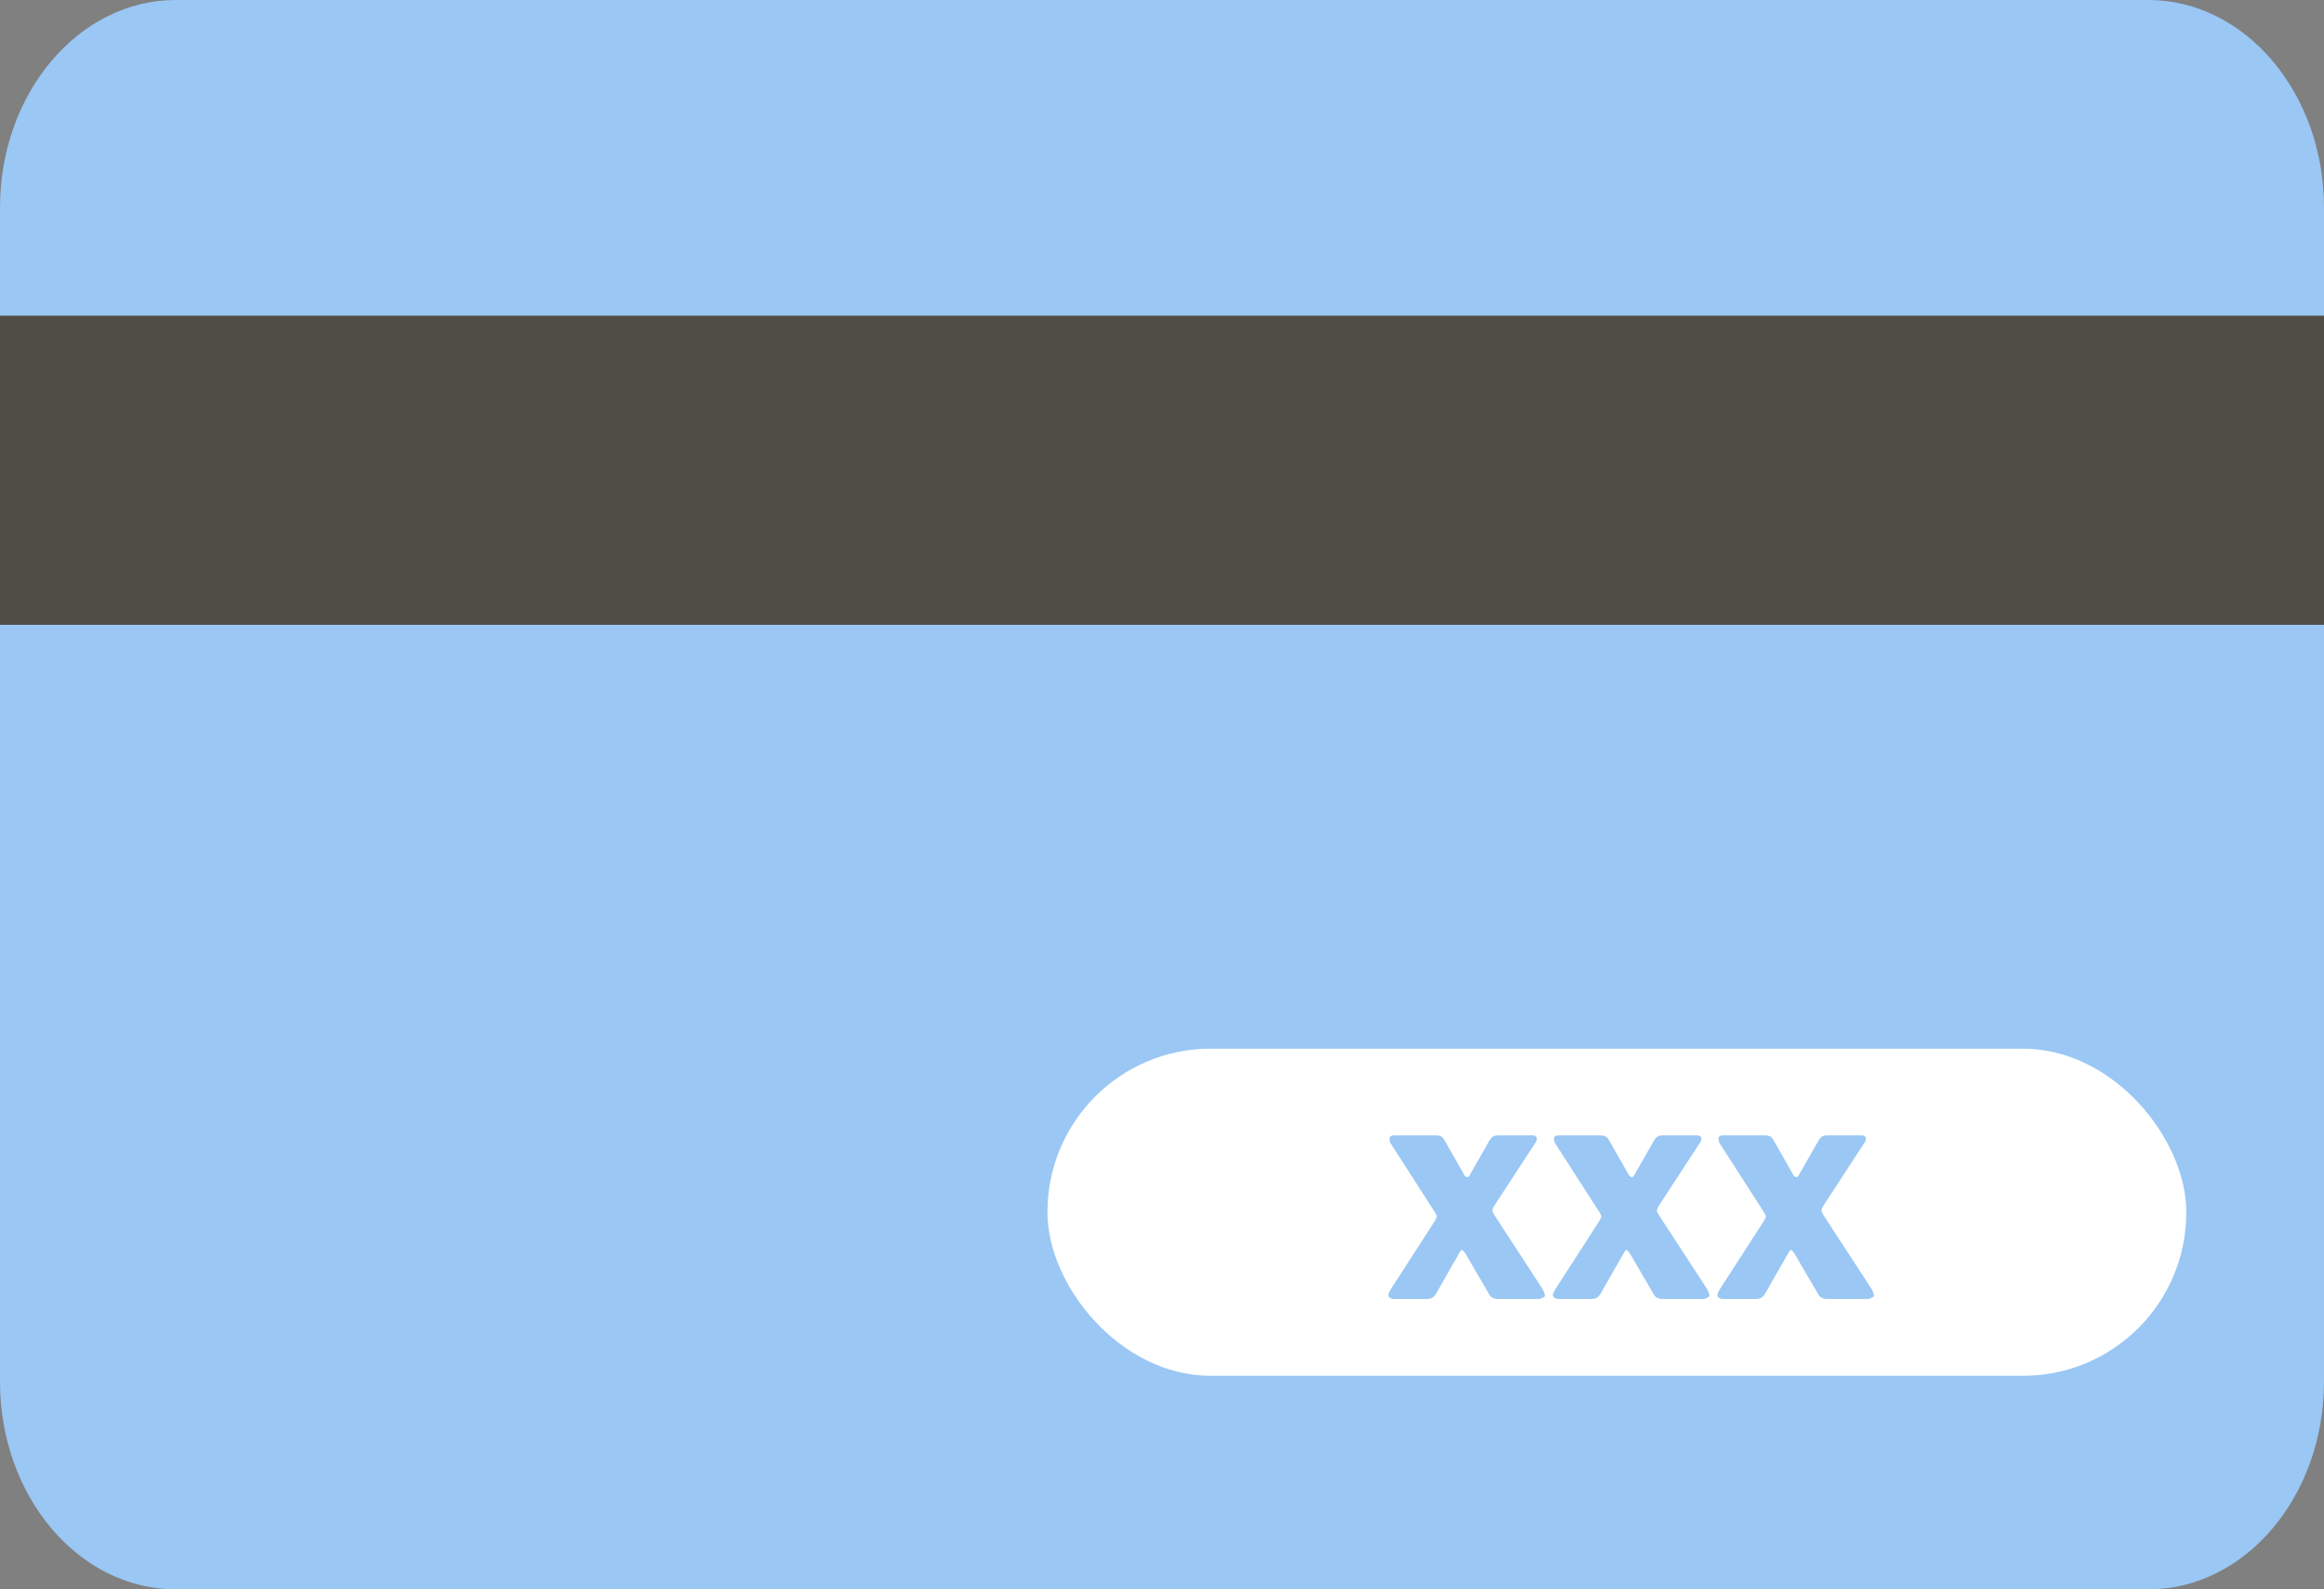
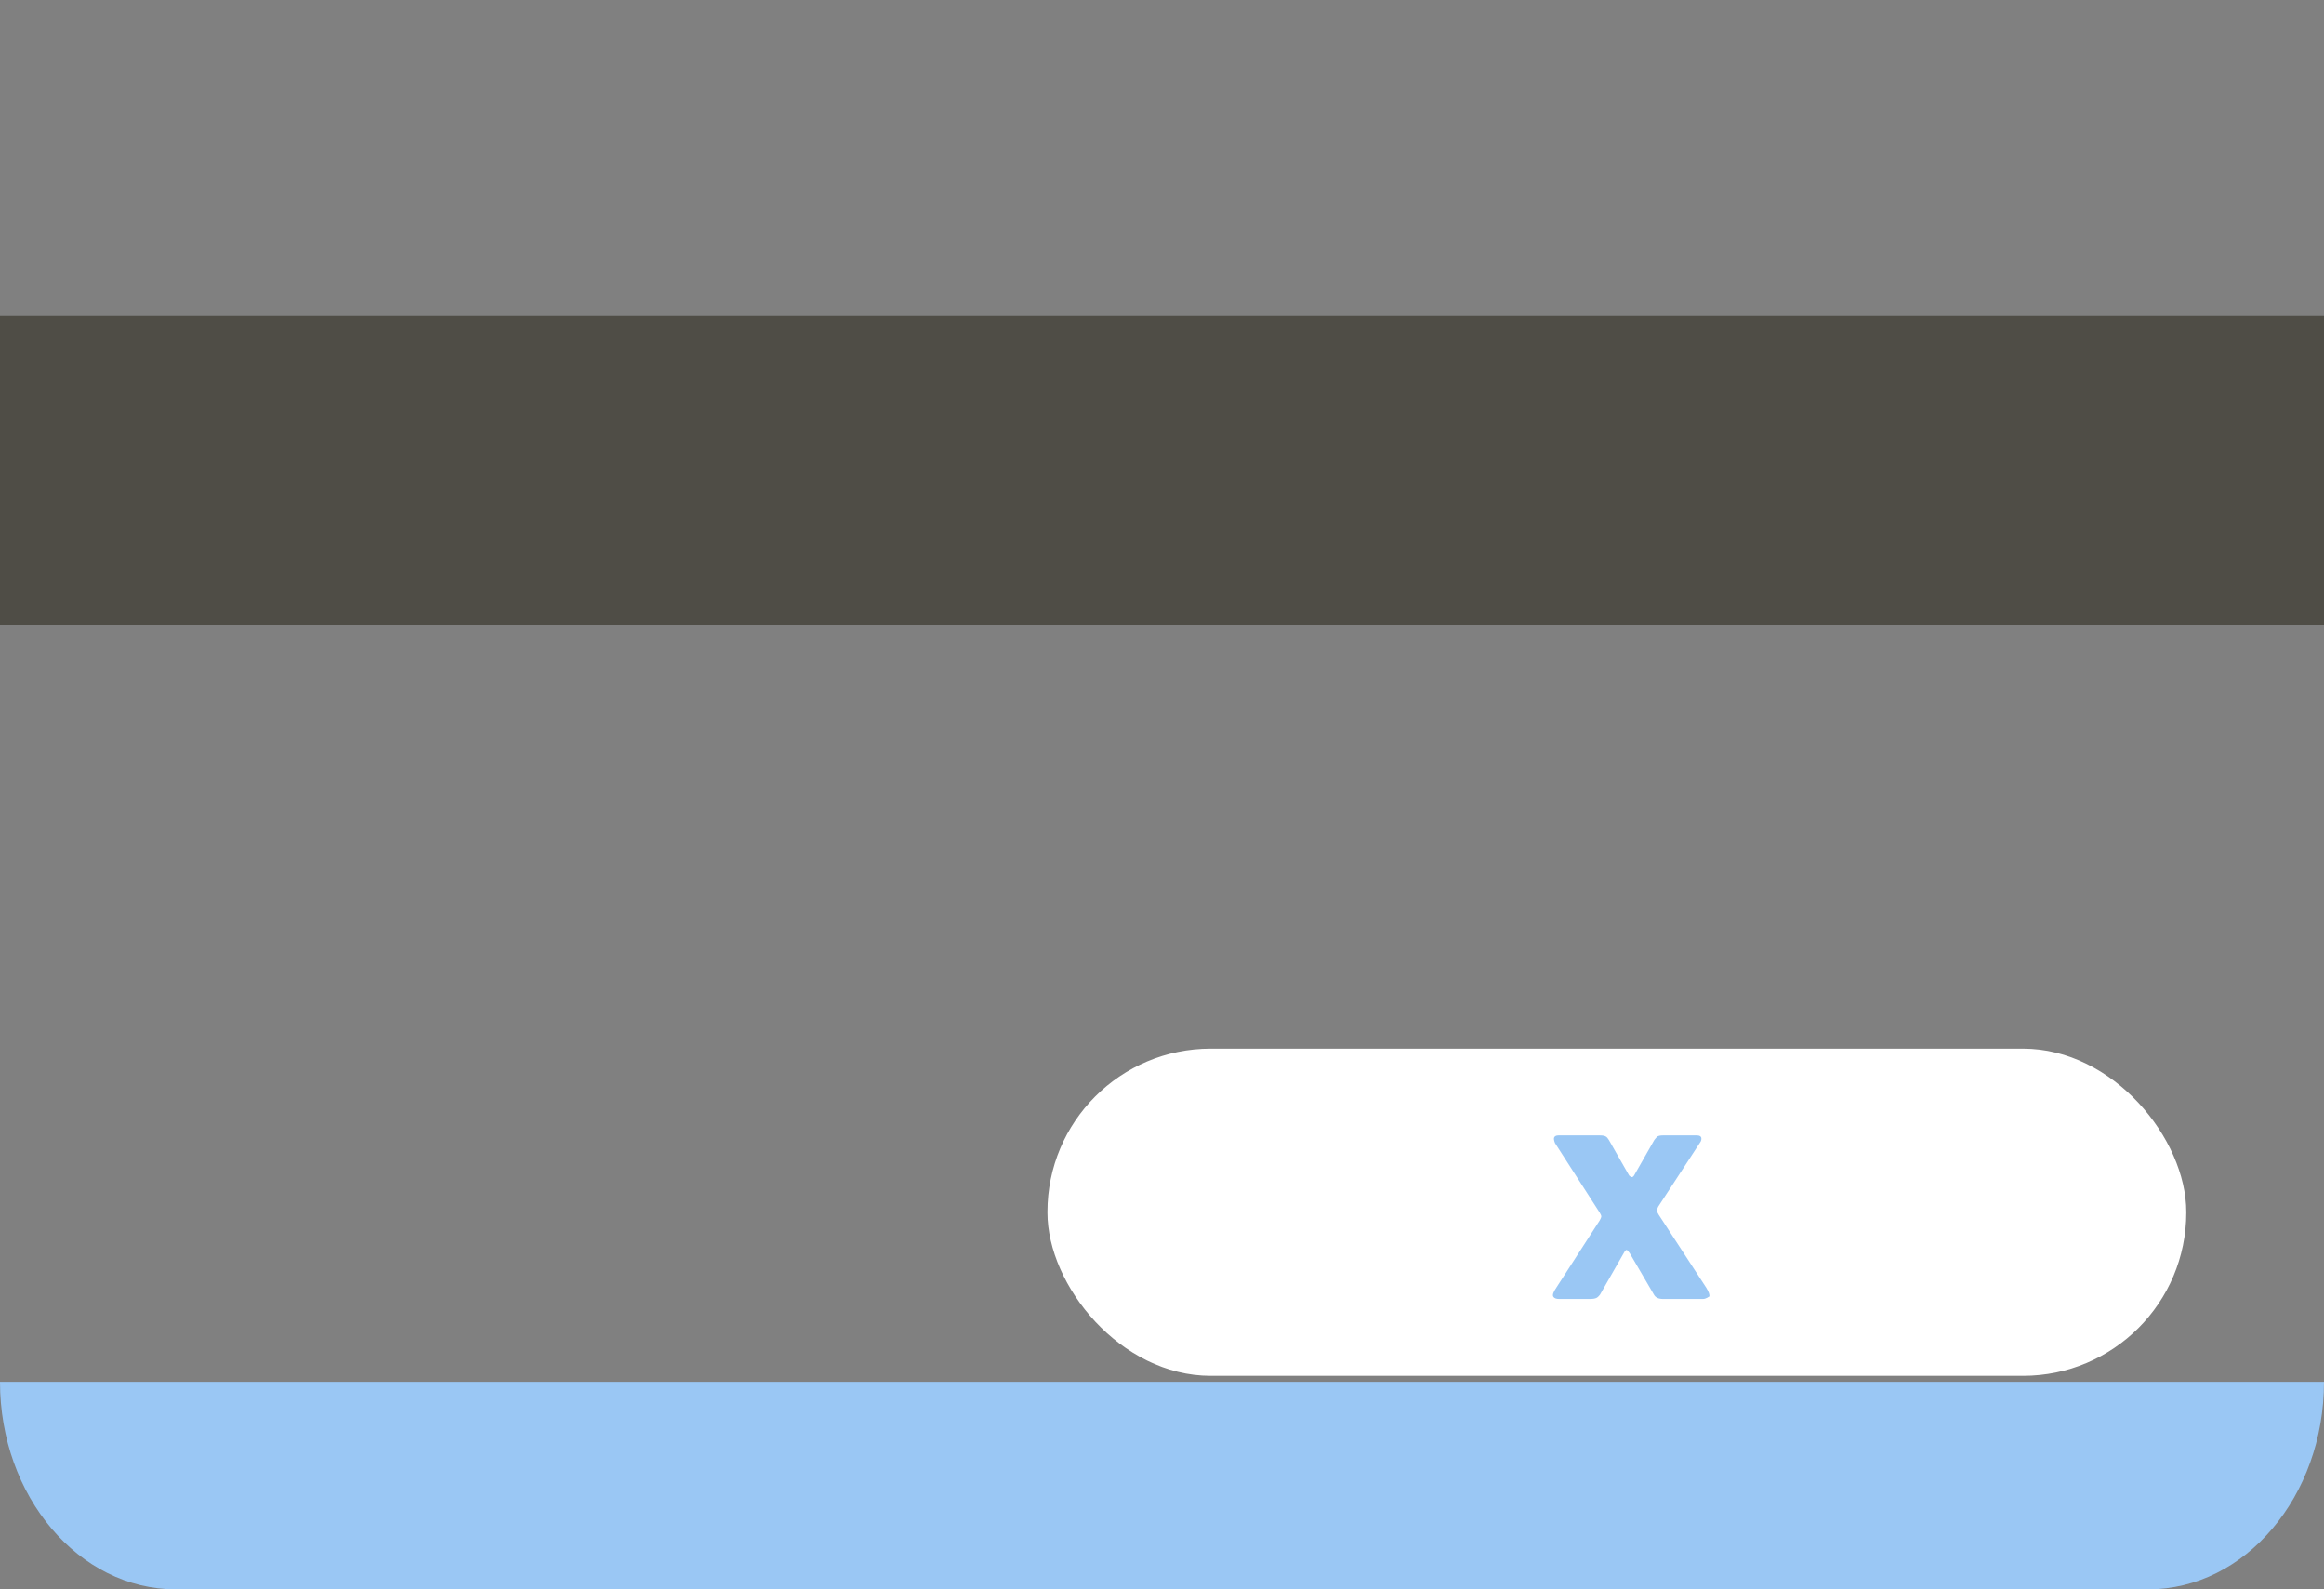
<svg xmlns="http://www.w3.org/2000/svg" id="Layer_1" data-name="Layer 1" viewBox="0 0 70.2 48">
  <rect x="0" y="0" width="70.2" height="48" fill="#808080" stroke="none" />
  <defs>
    <style>
      .cls-1 {
        fill: #4f4d46;
      }

      .cls-1, .cls-2, .cls-3 {
        stroke-width: 0px;
      }

      .cls-2 {
        fill: #9ac7f4;
      }

      .cls-3 {
        fill: #fff;
      }
    </style>
  </defs>
-   <path class="cls-2" d="M70.2,6.27c0-3.46-2.38-6.27-5.31-6.27H5.31C2.38,0,0,2.81,0,6.27v3.26h70.2v-3.26Z" />
-   <path class="cls-2" d="M0,41.73c0,3.46,2.38,6.27,5.31,6.27h59.58c2.93,0,5.31-2.81,5.31-6.27v-22.86H0v22.86Z" />
+   <path class="cls-2" d="M0,41.73c0,3.46,2.38,6.27,5.31,6.27h59.58c2.93,0,5.31-2.81,5.31-6.27H0v22.86Z" />
  <rect class="cls-1" y="9.54" width="70.2" height="9.33" />
  <rect class="cls-3" x="31.64" y="31.67" width="34.4" height="9.88" rx="4.93" ry="4.93" />
  <g>
-     <path class="cls-2" d="M46.65,39.16s-.09.07-.18.07h-1.2c-.14,0-.23-.04-.28-.13l-.73-1.25c-.04-.06-.07-.09-.09-.1s-.06.03-.09.09l-.72,1.26s-.06.08-.11.1c-.05.02-.11.03-.17.03h-.95c-.09,0-.15-.02-.18-.07s0-.14.09-.27l1.31-2.03s.05-.09.05-.12-.02-.07-.05-.12l-1.35-2.1s-.04-.1-.03-.15c.01-.05.06-.08.13-.08h1.26c.08,0,.13.01.17.03.04.02.07.06.1.11l.61,1.07s.05.05.08.05.05-.02.07-.05l.61-1.07s.06-.08.1-.11c.04-.02.09-.03.16-.03h1.03c.08,0,.12.03.13.07s0,.1-.04.15l-1.26,1.93s-.04.08-.04.12c0,.03.02.07.05.12l1.44,2.21c.08.13.11.22.09.27Z" />
    <path class="cls-2" d="M51.62,39.16s-.09.07-.18.07h-1.2c-.14,0-.23-.04-.28-.13l-.73-1.25c-.04-.06-.07-.09-.09-.1s-.06.03-.09.09l-.72,1.26s-.06.08-.11.1c-.05.02-.11.03-.17.03h-.95c-.09,0-.15-.02-.18-.07s0-.14.09-.27l1.31-2.03s.05-.09.05-.12-.02-.07-.05-.12l-1.35-2.1s-.04-.1-.03-.15c.01-.05.06-.08.13-.08h1.26c.08,0,.13.01.17.03.04.02.07.06.1.11l.61,1.07s.05.05.08.05.05-.02.07-.05l.61-1.07s.06-.08.1-.11c.04-.02.09-.03.16-.03h1.03c.08,0,.12.03.13.07s0,.1-.04.15l-1.26,1.93s-.04.08-.04.12c0,.03.02.07.05.12l1.44,2.21c.08.13.11.22.09.27Z" />
-     <path class="cls-2" d="M56.59,39.16s-.09.07-.18.07h-1.2c-.14,0-.23-.04-.28-.13l-.73-1.25c-.04-.06-.07-.09-.09-.1s-.06.03-.09.09l-.72,1.26s-.06.08-.11.1c-.05.02-.11.03-.17.03h-.95c-.09,0-.15-.02-.18-.07s0-.14.09-.27l1.31-2.03s.05-.09.05-.12-.02-.07-.05-.12l-1.35-2.1s-.04-.1-.03-.15c.01-.05.06-.08.13-.08h1.26c.08,0,.13.01.17.03.04.02.07.06.1.11l.61,1.07s.05.05.08.05.05-.02.07-.05l.61-1.07s.06-.08.1-.11c.04-.02.09-.03.16-.03h1.03c.08,0,.12.03.13.07s0,.1-.04.15l-1.26,1.93s-.04.08-.04.12c0,.03.02.07.05.12l1.44,2.21c.08.13.11.22.09.27Z" />
  </g>
</svg>